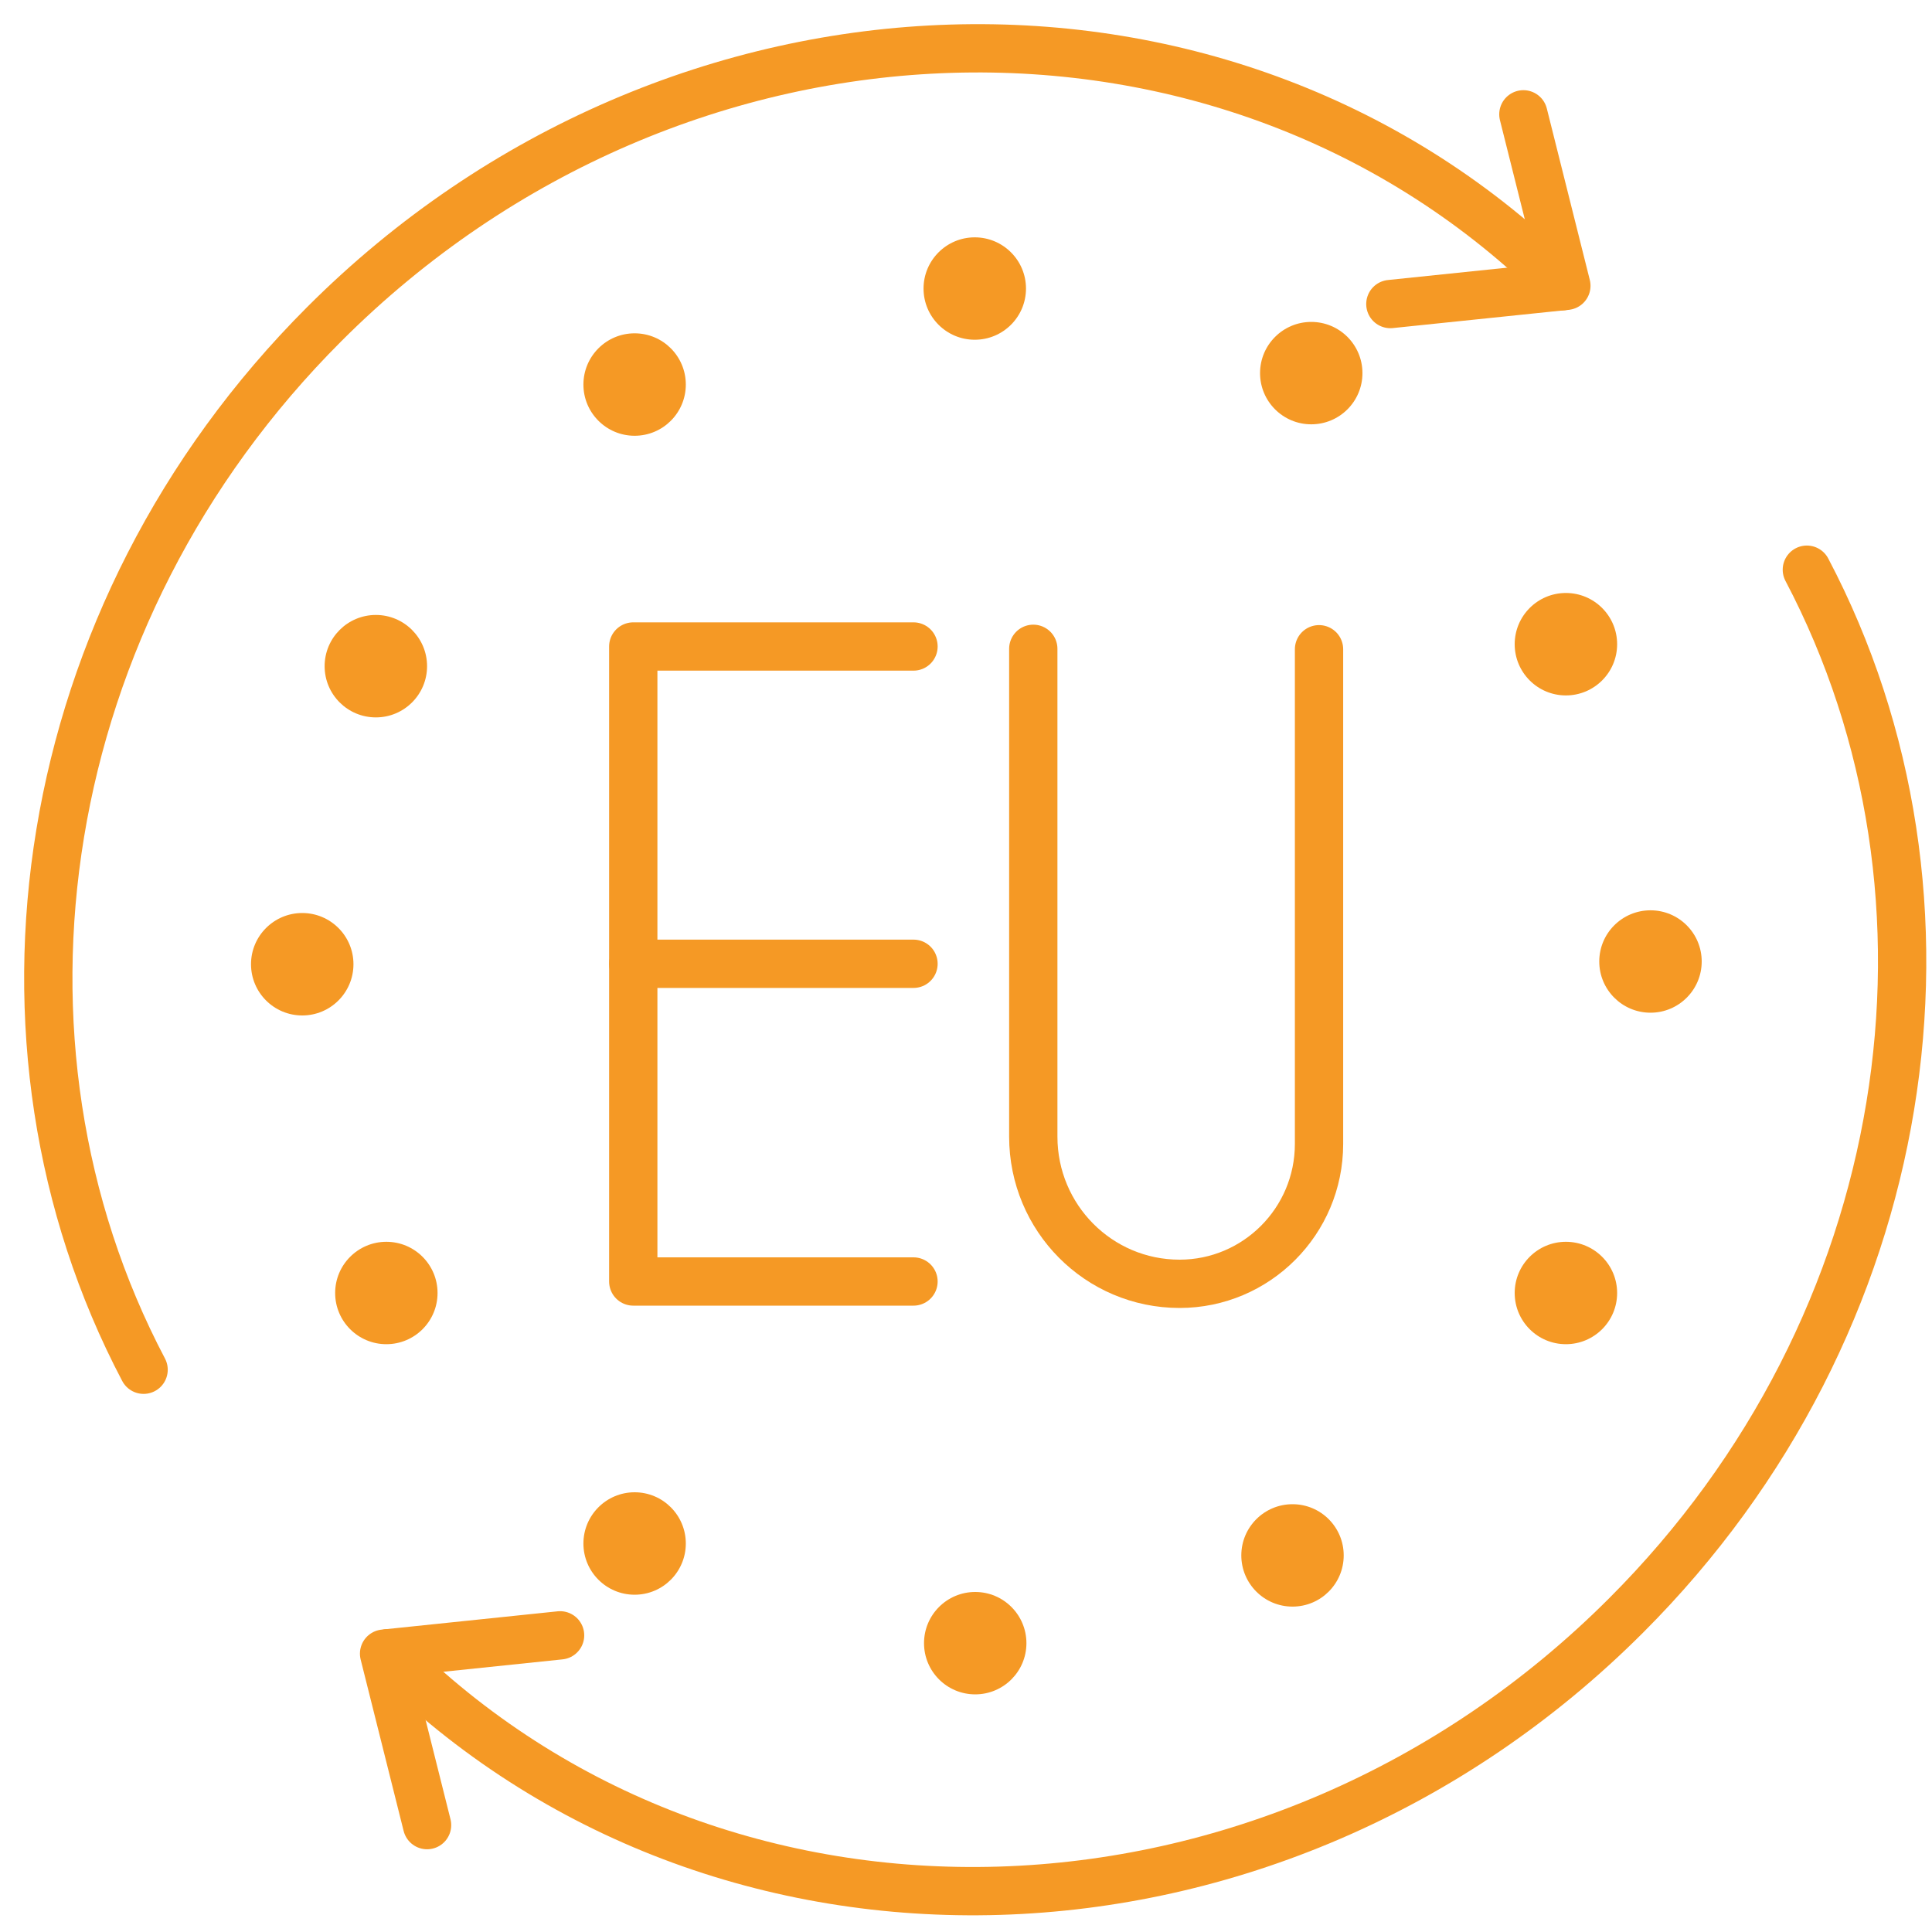
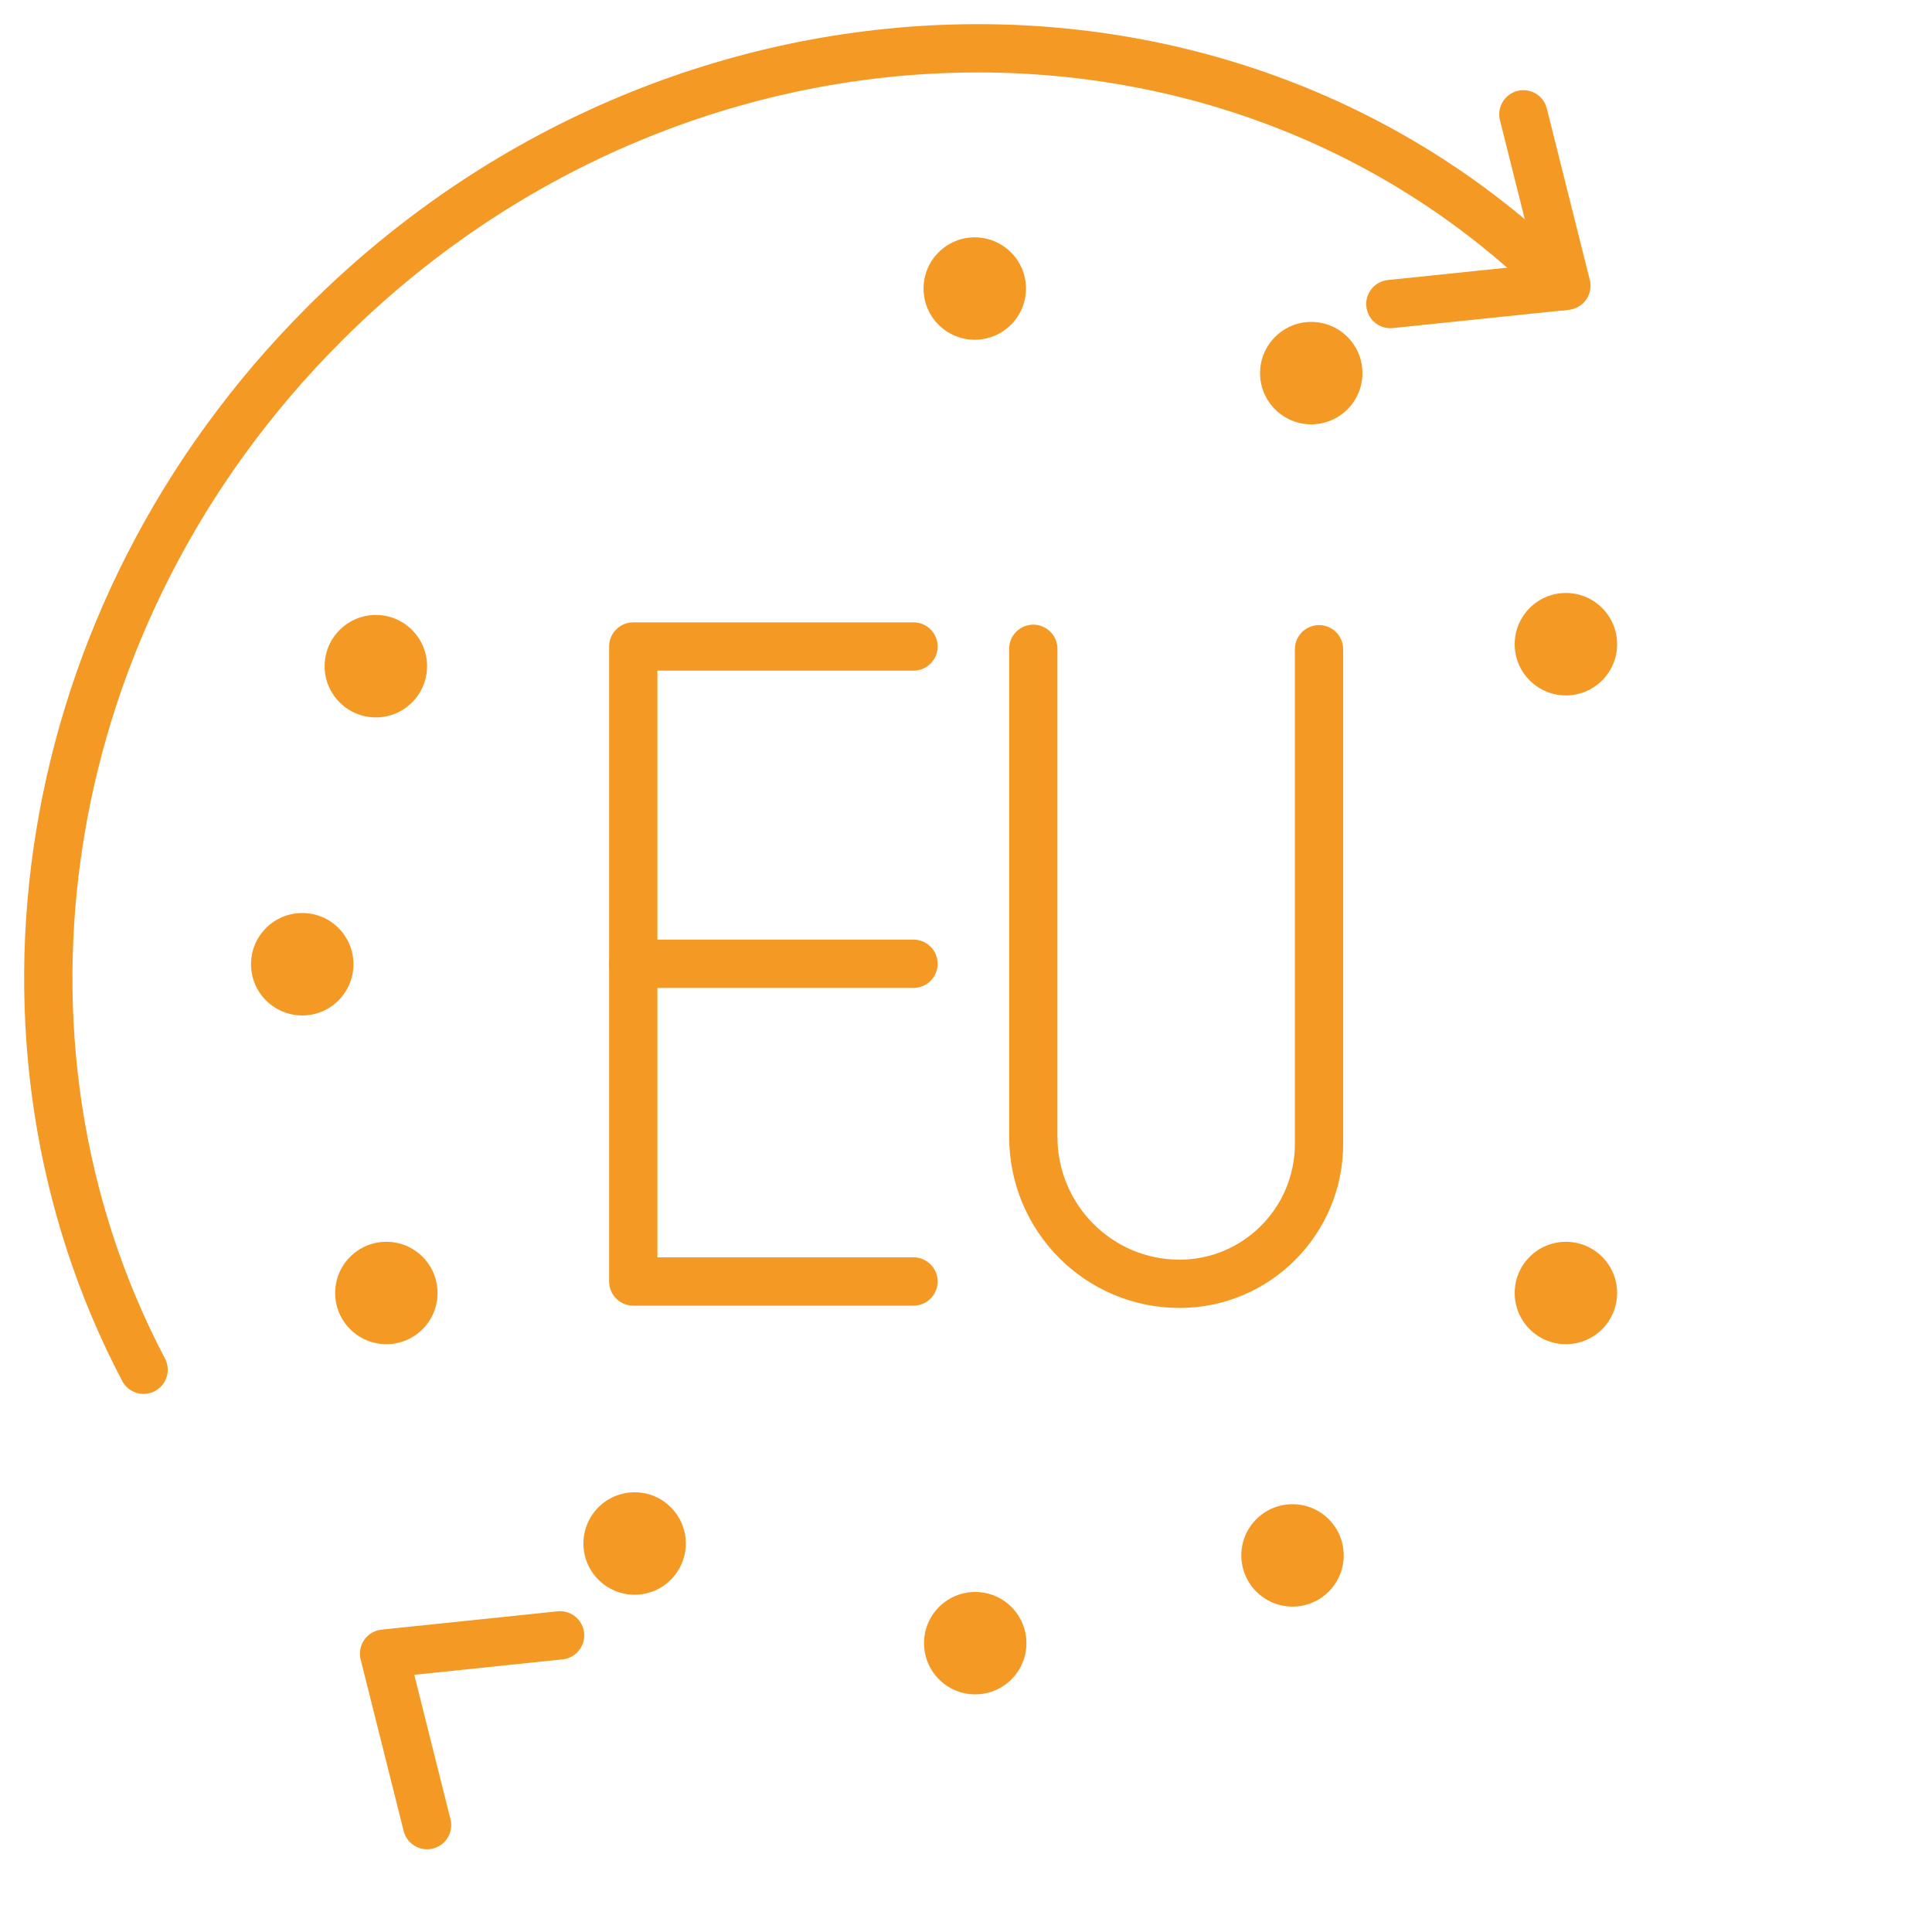
<svg xmlns="http://www.w3.org/2000/svg" width="40" height="40" viewBox="0 0 40 40" fill="none">
  <path d="M20.181 7.034C20.767 7.034 21.242 6.56 21.242 5.974C21.242 5.389 20.767 4.914 20.181 4.914C19.596 4.914 19.121 5.389 19.121 5.974C19.121 6.56 19.596 7.034 20.181 7.034Z" fill="#F59925" />
  <path d="M7.782 14.853C8.367 14.853 8.842 14.378 8.842 13.793C8.842 13.207 8.367 12.732 7.782 12.732C7.196 12.732 6.721 13.207 6.721 13.793C6.721 14.378 7.196 14.853 7.782 14.853Z" fill="#F59925" />
-   <path d="M13.139 9.022C13.725 9.022 14.199 8.547 14.199 7.962C14.199 7.376 13.725 6.901 13.139 6.901C12.554 6.901 12.079 7.376 12.079 7.962C12.079 8.547 12.554 9.022 13.139 9.022Z" fill="#F59925" />
  <path d="M26.76 33.263C27.346 33.263 27.82 32.788 27.82 32.203C27.82 31.617 27.346 31.143 26.76 31.143C26.175 31.143 25.7 31.617 25.7 32.203C25.7 32.788 26.175 33.263 26.76 33.263Z" fill="#F59925" />
  <path d="M13.139 33.017C13.725 33.017 14.199 32.542 14.199 31.957C14.199 31.371 13.725 30.896 13.139 30.896C12.554 30.896 12.079 31.371 12.079 31.957C12.079 32.542 12.554 33.017 13.139 33.017Z" fill="#F59925" />
  <path d="M7.999 27.83C8.585 27.83 9.059 27.356 9.059 26.77C9.059 26.185 8.585 25.71 7.999 25.71C7.414 25.71 6.939 26.185 6.939 26.77C6.939 27.356 7.414 27.83 7.999 27.83Z" fill="#F59925" />
  <path d="M27.148 8.785C27.734 8.785 28.208 8.311 28.208 7.725C28.208 7.14 27.734 6.665 27.148 6.665C26.563 6.665 26.088 7.14 26.088 7.725C26.088 8.311 26.563 8.785 27.148 8.785Z" fill="#F59925" />
  <path d="M32.42 14.398C33.006 14.398 33.481 13.923 33.481 13.338C33.481 12.752 33.006 12.277 32.42 12.277C31.835 12.277 31.36 12.752 31.36 13.338C31.36 13.923 31.835 14.398 32.42 14.398Z" fill="#F59925" />
  <path d="M32.42 27.83C33.006 27.83 33.481 27.356 33.481 26.77C33.481 26.185 33.006 25.71 32.42 25.71C31.835 25.71 31.36 26.185 31.36 26.77C31.36 27.356 31.835 27.83 32.42 27.83Z" fill="#F59925" />
  <path d="M20.191 35.08C20.776 35.08 21.251 34.606 21.251 34.02C21.251 33.435 20.776 32.96 20.191 32.96C19.605 32.96 19.131 33.435 19.131 34.02C19.131 34.606 19.605 35.08 20.191 35.08Z" fill="#F59925" />
-   <path d="M34.172 20.967C34.757 20.967 35.232 20.492 35.232 19.907C35.232 19.321 34.757 18.847 34.172 18.847C33.586 18.847 33.111 19.321 33.111 19.907C33.111 20.492 33.586 20.967 34.172 20.967Z" fill="#F59925" />
  <path d="M6.258 21.024C6.843 21.024 7.318 20.549 7.318 19.963C7.318 19.378 6.843 18.903 6.258 18.903C5.672 18.903 5.197 19.378 5.197 19.963C5.197 20.549 5.672 21.024 6.258 21.024Z" fill="#F59925" />
  <path d="M18.913 26.532H13.111V13.385H18.913" stroke="#F59925" stroke-linecap="round" stroke-linejoin="round" />
  <path d="M13.111 19.954H18.913" stroke="#F59925" stroke-linecap="round" stroke-linejoin="round" />
  <path d="M27.309 13.442V23.684C27.309 25.284 26.012 26.58 24.422 26.58C22.747 26.58 21.393 25.217 21.393 23.532V13.433" stroke="#F59925" stroke-linecap="round" stroke-linejoin="round" />
-   <path d="M8.037 34.228C14.9 41.091 26.381 40.741 33.67 33.443C39.69 27.423 40.977 18.572 37.409 11.795" stroke="#F59925" stroke-linecap="round" stroke-linejoin="round" />
  <path d="M8.842 37.787L7.952 34.237L11.596 33.858" stroke="#F59925" stroke-linecap="round" stroke-linejoin="round" />
  <path d="M32.345 5.926C25.482 -0.937 14.001 -0.586 6.712 6.712C0.692 12.732 -0.596 21.582 2.973 28.359" stroke="#F59925" stroke-linecap="round" stroke-linejoin="round" />
  <path d="M31.54 2.367L32.43 5.917L28.786 6.295" stroke="#F59925" stroke-linecap="round" stroke-linejoin="round" />
</svg>